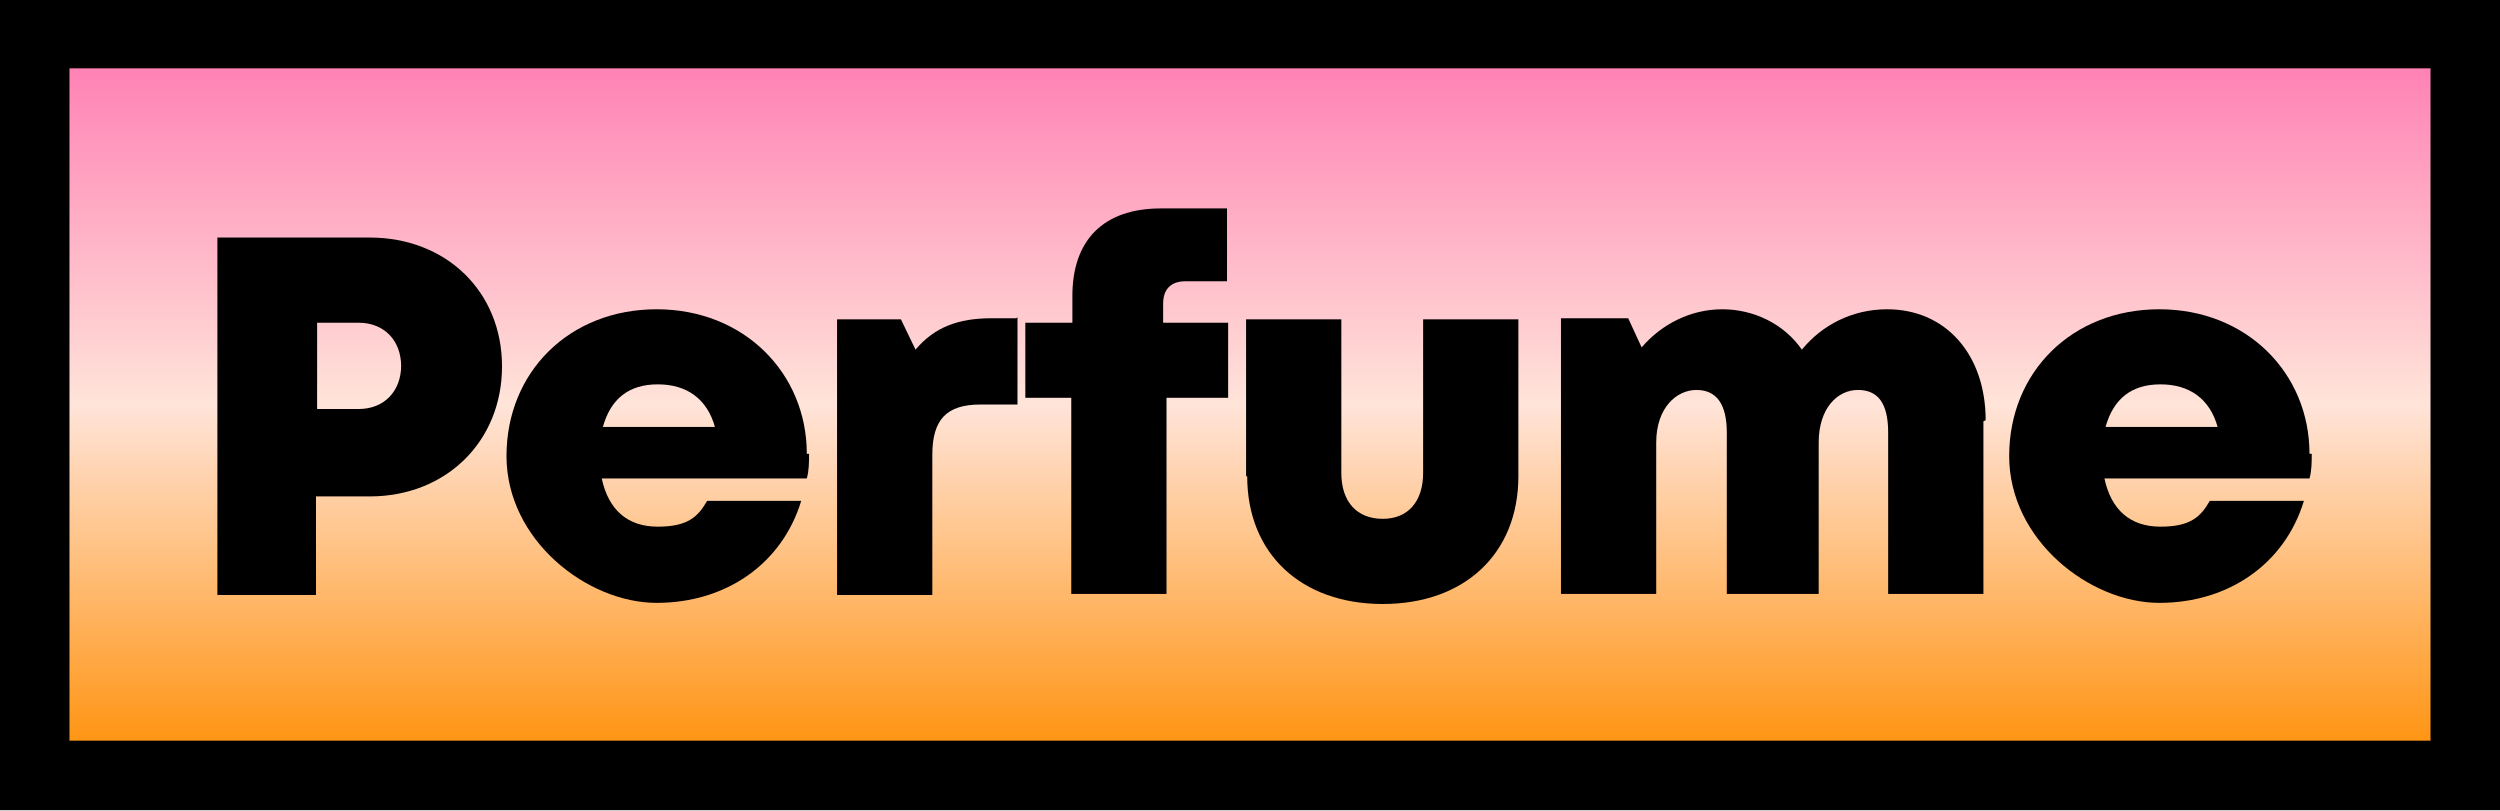
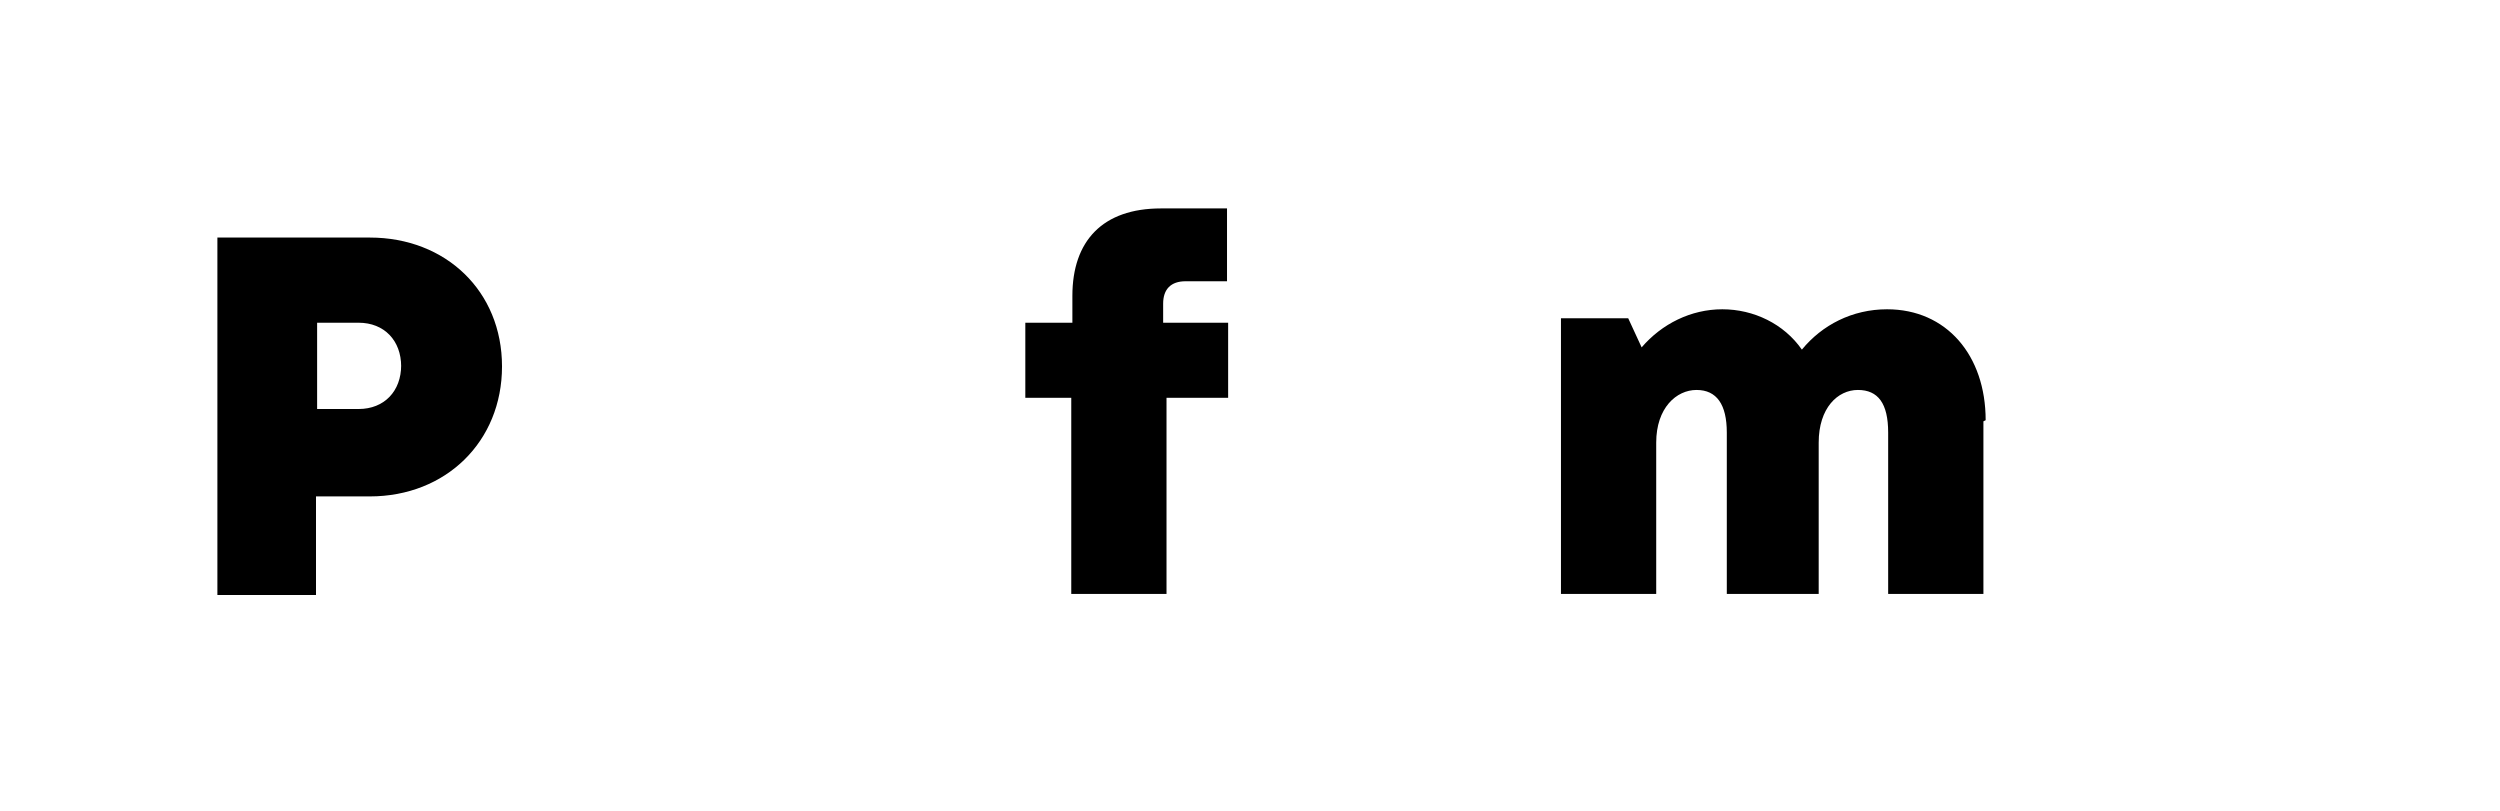
<svg xmlns="http://www.w3.org/2000/svg" id="_レイヤー_1" data-name="レイヤー_1" width="223.1" height="72.4" version="1.1" viewBox="0 0 223.1 72.4">
  <defs>
    <style>
      .st0 {
        fill: url(#_名称未設定グラデーション_374);
        stroke: #000;
        stroke-miterlimit: 10;
        stroke-width: 6.2px;
      }
    </style>
    <linearGradient id="_名称未設定グラデーション_374" data-name="名称未設定グラデーション 374" x1="-2443.2" y1="-987.1" x2="-2377" y2="-987.1" gradientTransform="translate(2521.7 1023.3)" gradientUnits="userSpaceOnUse">
      <stop offset="0" stop-color="#ff8d00" />
      <stop offset=".5" stop-color="#ffe4d9" />
      <stop offset="1" stop-color="#ff78b1" />
    </linearGradient>
  </defs>
-   <rect class="st0" x="78.5" y="-72.3" width="66.2" height="216.9" transform="translate(75.4 147.7) rotate(-90)" />
  <g>
    <path d="M44.8,32.7c0,6.7-5,11.6-11.8,11.6h-4.8v8.8h-8.8v-31.9h13.6c6.8,0,11.8,4.8,11.8,11.5ZM35.8,32.7c0-2.3-1.5-3.9-3.8-3.9h-3.7v7.7h3.7c2.3,0,3.8-1.6,3.8-3.9Z" />
-     <path d="M72.2,40.5c0,.7,0,1.5-.2,2.2h-18.3c.6,2.8,2.3,4.3,5,4.3s3.6-.9,4.4-2.3h8.4c-1.7,5.6-6.7,9.1-12.9,9.1s-13.4-5.6-13.4-13.1,5.6-13.1,13.4-13.1,13.4,5.7,13.4,12.9h0ZM53.9,38.1h9.9c-.7-2.5-2.5-3.8-5.1-3.8s-4.2,1.3-4.9,3.8Z" />
-     <path d="M90.8,28.3v7.8h-3.3c-3,0-4.3,1.3-4.3,4.5v12.5h-8.5v-24.6h5.7l1.3,2.7c1.7-2,3.8-2.8,6.8-2.8h2.2Z" />
    <path d="M109.6,35.5h-5.5v17.5h-8.5v-17.5h-4.1v-6.7s4.2,0,4.2,0v-2.4c0-4.9,2.7-7.8,7.9-7.8h5.9v6.5h-3.7c-1.3,0-2,.7-2,2v1.7h5.8v6.7Z" />
-     <path d="M111.2,42.5v-14h8.5v13.7c0,2.6,1.4,4.1,3.7,4.1s3.6-1.6,3.6-4.1v-13.7h8.5v14c0,6.9-4.8,11.4-12.1,11.4s-12.1-4.5-12.1-11.4Z" />
    <path d="M177,37.6v15.4h-8.5v-14.4c0-2.6-.9-3.8-2.7-3.8s-3.5,1.6-3.5,4.7v13.5h-8.2v-14.4c0-2.5-.9-3.8-2.7-3.8s-3.6,1.6-3.6,4.7v13.5h-8.5v-24.6h6l1.2,2.6c1.8-2.1,4.4-3.4,7.2-3.4s5.5,1.3,7.1,3.6c1.8-2.2,4.5-3.6,7.6-3.6,5.3,0,8.8,4.1,8.8,9.9Z" />
-     <path d="M206.3,40.5c0,.7,0,1.5-.2,2.2h-18.3c.6,2.8,2.3,4.3,5,4.3s3.6-.9,4.4-2.3h8.4c-1.7,5.6-6.7,9.1-12.9,9.1s-13.4-5.6-13.4-13.1,5.6-13.1,13.4-13.1,13.4,5.7,13.4,12.9h0ZM188,38.1h9.9c-.7-2.5-2.5-3.8-5.1-3.8s-4.2,1.3-4.9,3.8Z" />
  </g>
</svg>